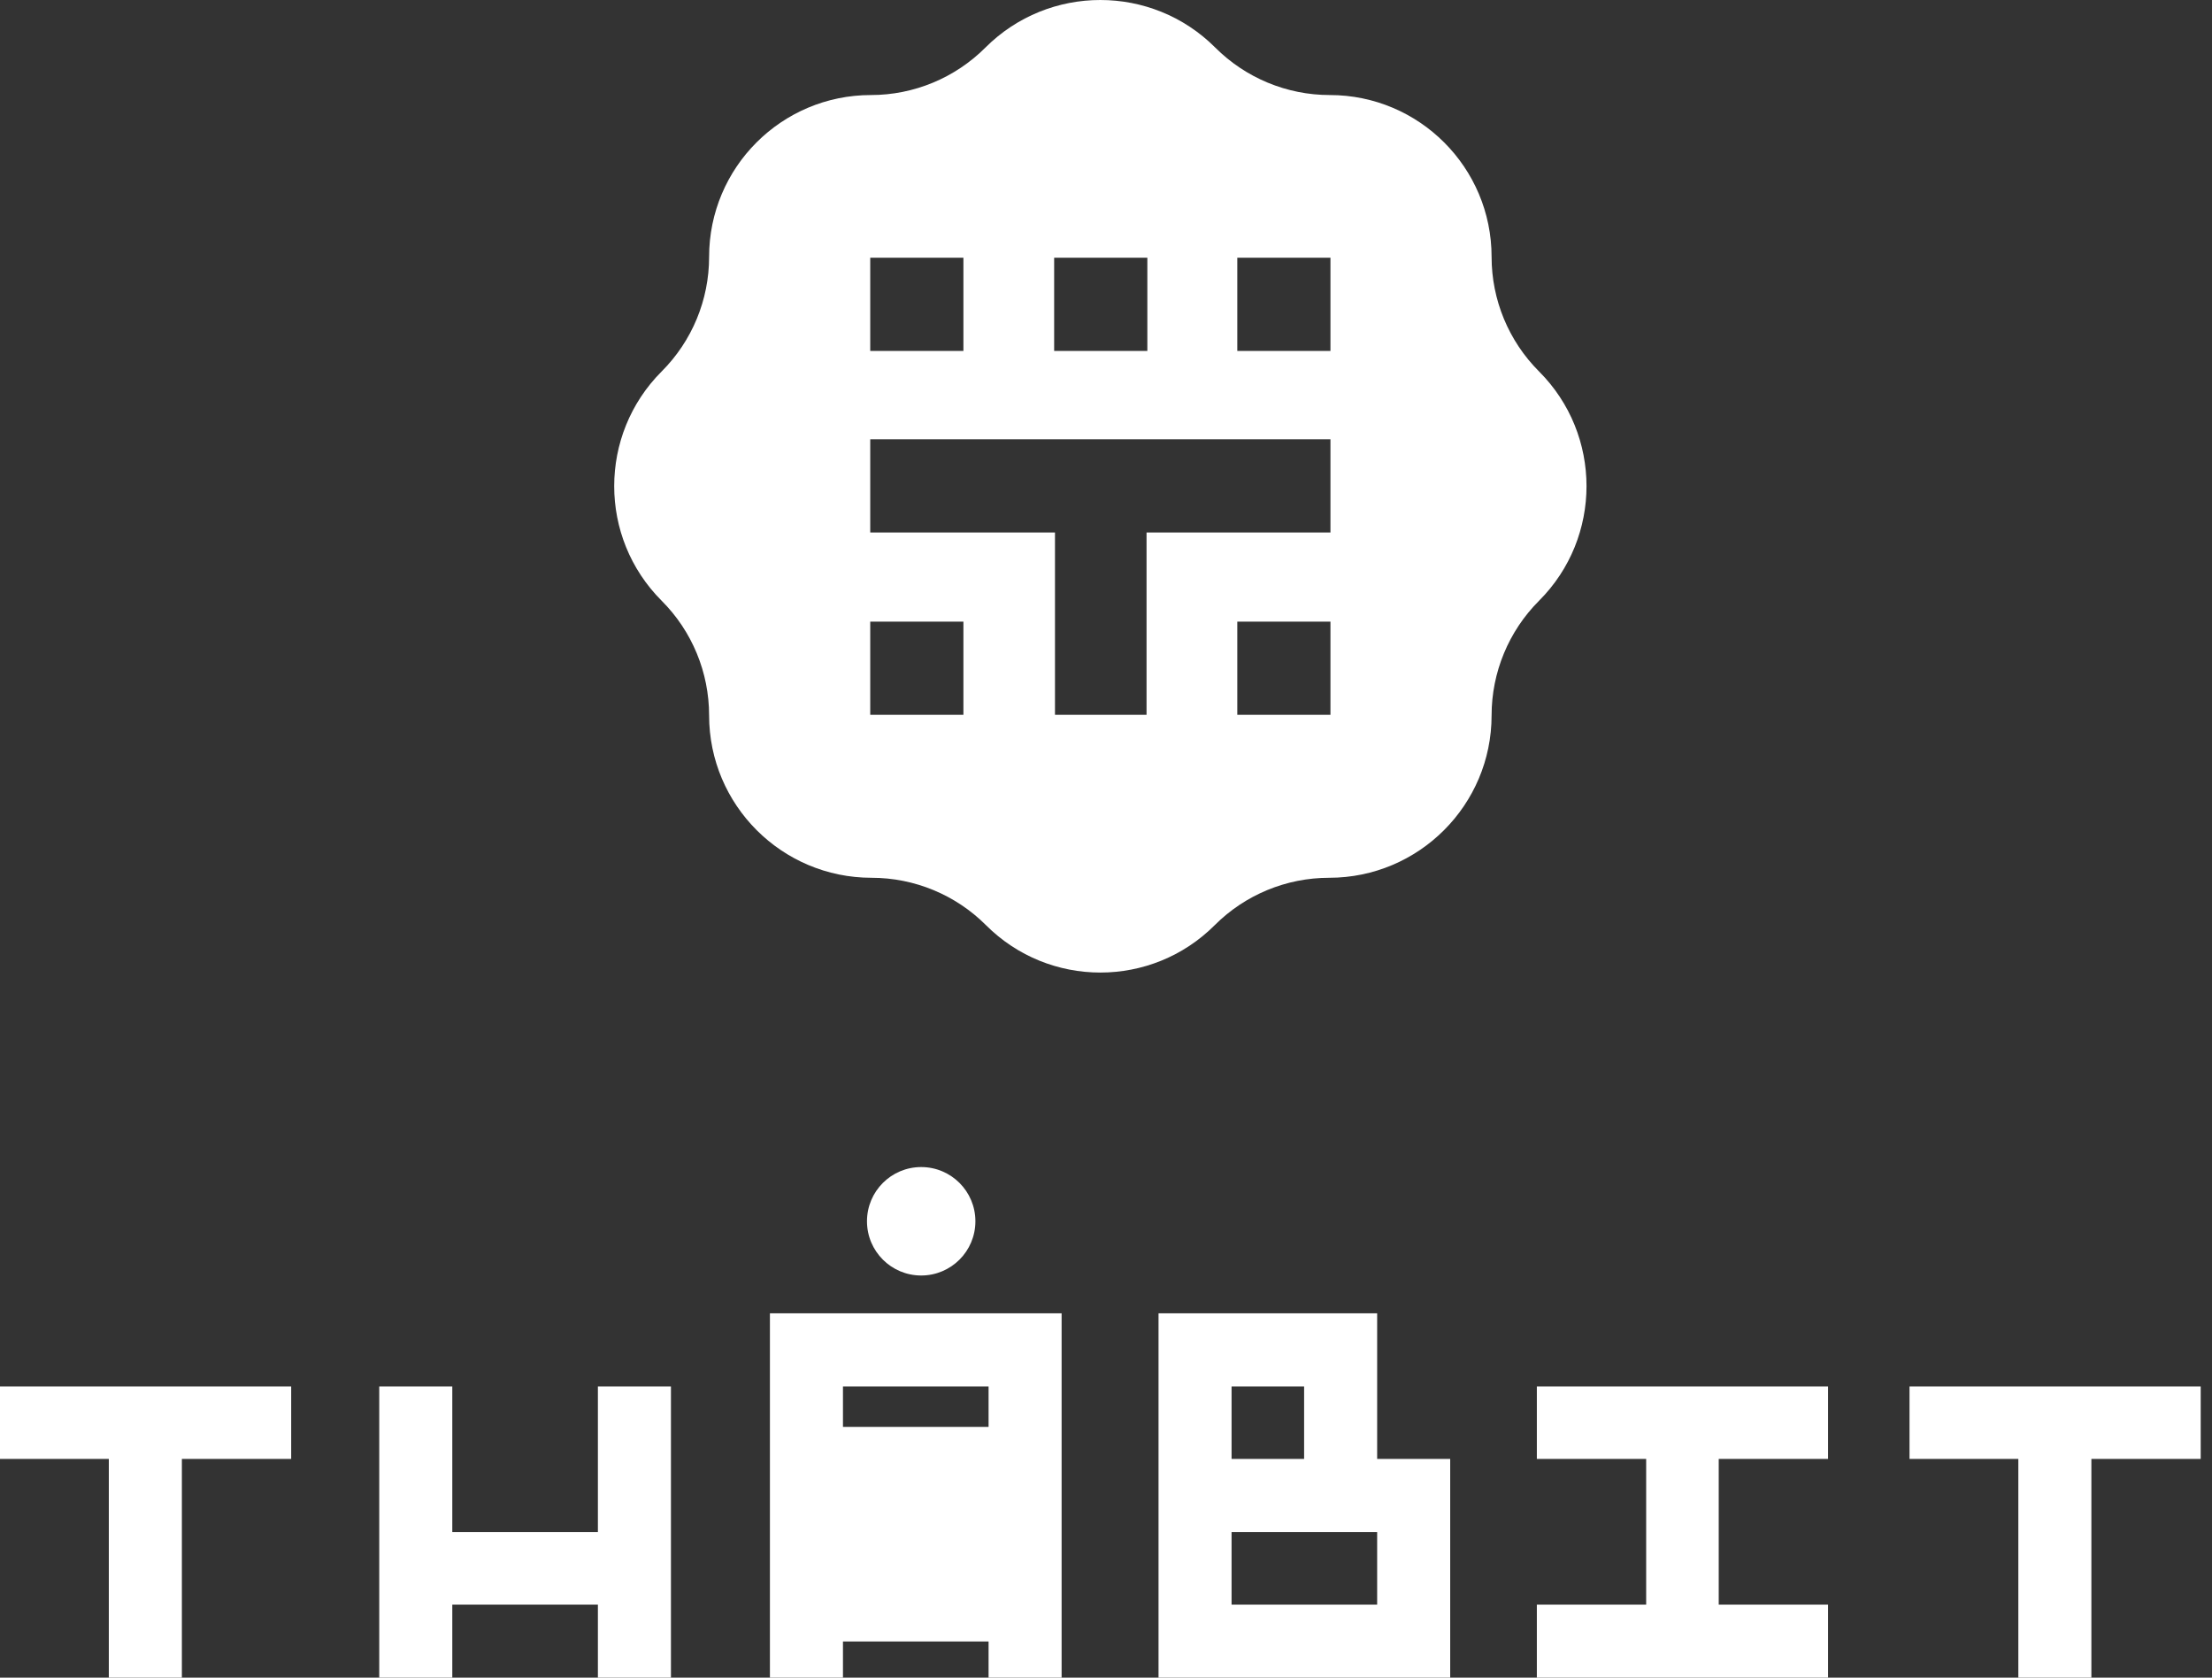
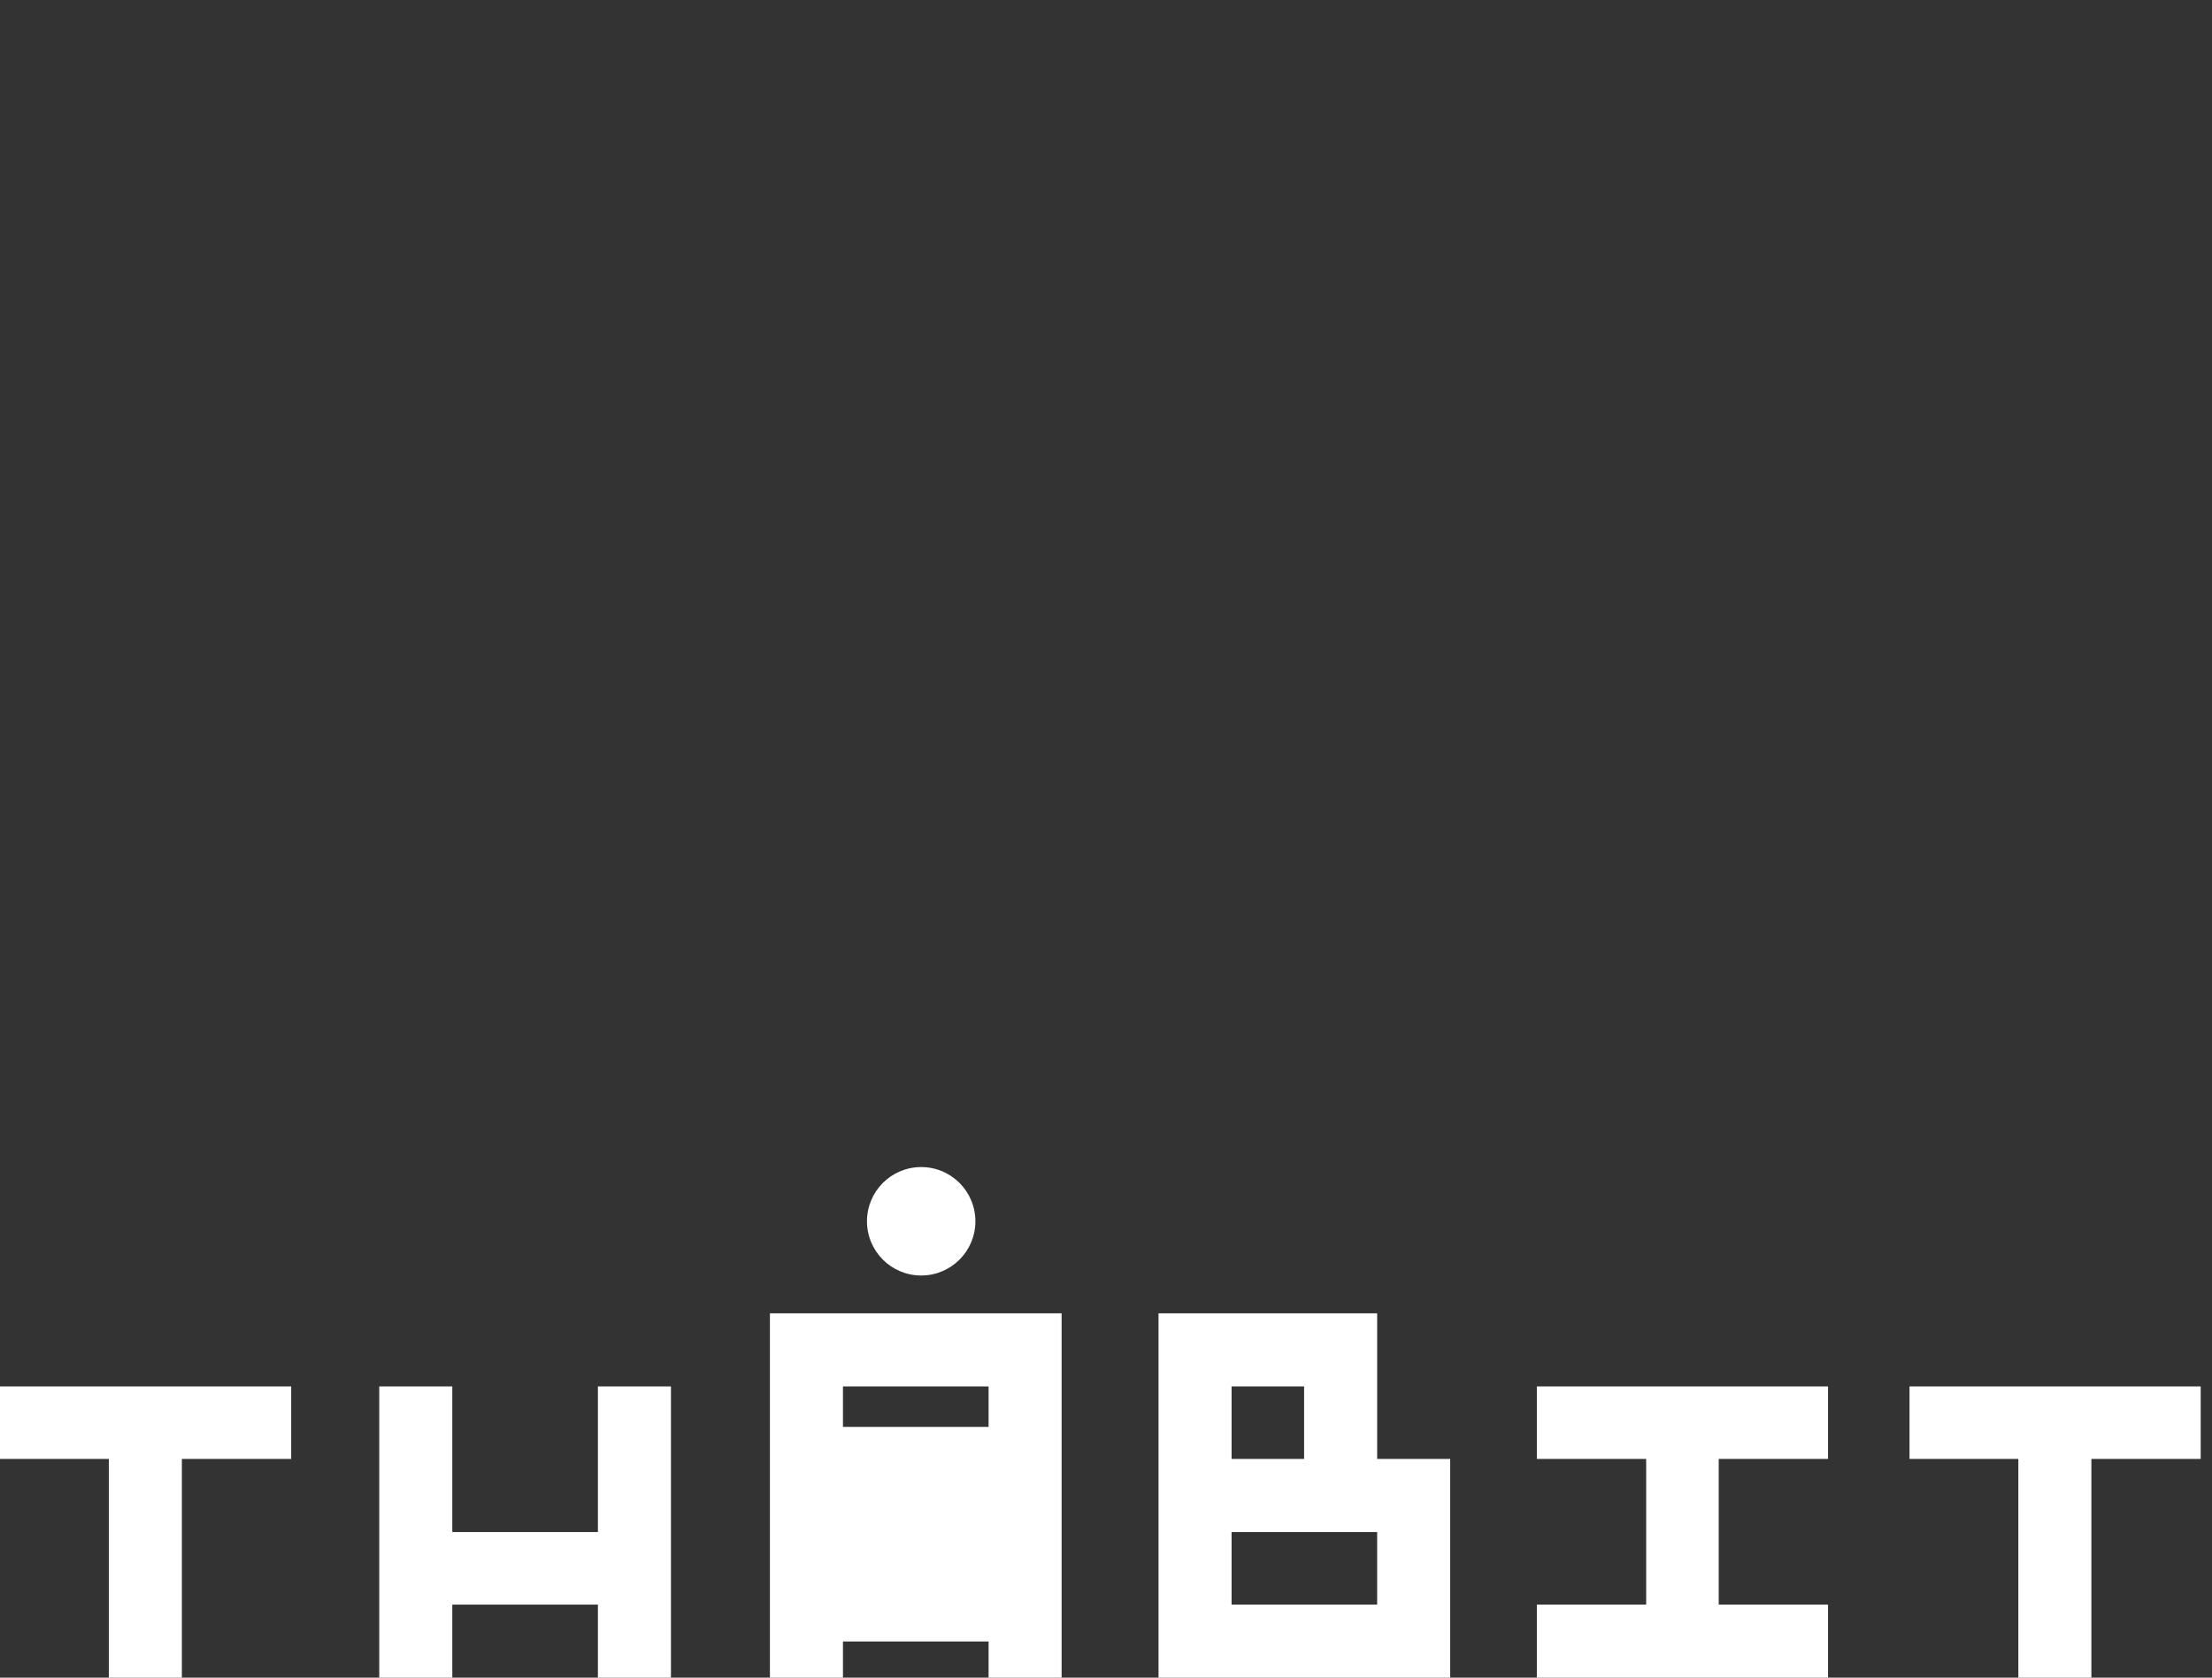
<svg xmlns="http://www.w3.org/2000/svg" width="91" height="69" viewBox="0 0 91 69" fill="none">
  <rect x="0" y="0" width="91" height="69" fill="#333333" stroke="none" />
-   <path fill-rule="evenodd" clip-rule="evenodd" d="M49.995 1.957C51.244 3.205 52.939 3.909 54.705 3.909C58.382 3.909 61.363 6.89 61.363 10.567C61.363 12.333 62.065 14.027 63.314 15.276C65.918 17.88 65.92 22.103 63.316 24.707C62.066 25.958 61.363 27.655 61.363 29.423C61.363 33.11 58.368 36.102 54.681 36.102C52.916 36.102 51.221 36.803 49.973 38.051C47.374 40.65 43.161 40.65 40.562 38.051C39.315 36.803 37.619 36.102 35.854 36.102C32.167 36.102 29.172 33.11 29.172 29.423C29.172 27.654 28.47 25.957 27.219 24.707C24.616 22.103 24.618 17.88 27.221 15.276C28.47 14.028 29.172 12.333 29.172 10.567C29.172 6.89 32.153 3.909 35.83 3.909C37.596 3.909 39.291 3.205 40.54 1.956C43.149 -0.652 47.387 -0.652 49.995 1.957ZM39.634 10.6H35.801L35.801 14.433H39.634L39.634 10.6ZM47.201 10.6H43.367L43.367 14.433H47.201L47.201 10.6ZM50.901 25.567H54.734L54.734 29.4H50.901L50.901 25.567ZM54.734 21.9L54.734 18.067L35.801 18.067L35.801 21.9L43.401 21.9L43.401 29.4L47.168 29.4L47.168 21.9L54.734 21.9ZM35.801 25.567H39.634L39.634 29.4H35.801L35.801 25.567ZM50.901 10.6H54.734L54.734 14.433H50.901L50.901 10.6Z" fill="white" />
  <path fill-rule="evenodd" clip-rule="evenodd" d="M37.897 52.46C39.129 52.46 40.127 51.462 40.127 50.23C40.127 48.998 39.129 48 37.897 48C36.665 48 35.667 48.998 35.667 50.23C35.667 51.462 36.665 52.46 37.897 52.46ZM43.674 69V54.016H31.674V69H34.679V67.513H40.669V69H43.674ZM40.669 57.021V58.686H34.679V57.021H40.669ZM4.477 69V65.995V63.01V60.005H2.985H0V57.021H2.985H5.99H8.974H11.979V60.005H8.974H7.482V63.01V65.995V69H4.477ZM24.597 57.021H27.602V60.005V63.01V65.995V69H24.597V65.995H21.592H18.607V69H15.602V65.995V63.01V60.005V57.021H18.607V60.005V63.01H21.592H24.597V60.005V57.021ZM56.655 60.005H59.66V69H47.661V54.016H56.655V60.005ZM50.666 57.021V60.005H53.65V57.021H50.666ZM56.655 65.995V63.01H50.666V65.995H56.655ZM75.204 57.021H72.22H69.215H66.21H63.225V60.005H66.21H67.722V63.01V65.995H66.21H63.225V69H66.21H69.215H72.22H75.204V65.995H72.22H70.707V63.01V60.005H72.22H75.204V57.021ZM83.033 69V65.995V63.01V60.005H81.54H78.556V57.021H81.54H84.546H87.53H90.535V60.005H87.53H86.038V63.01V65.995V69H83.033Z" fill="white" />
</svg>